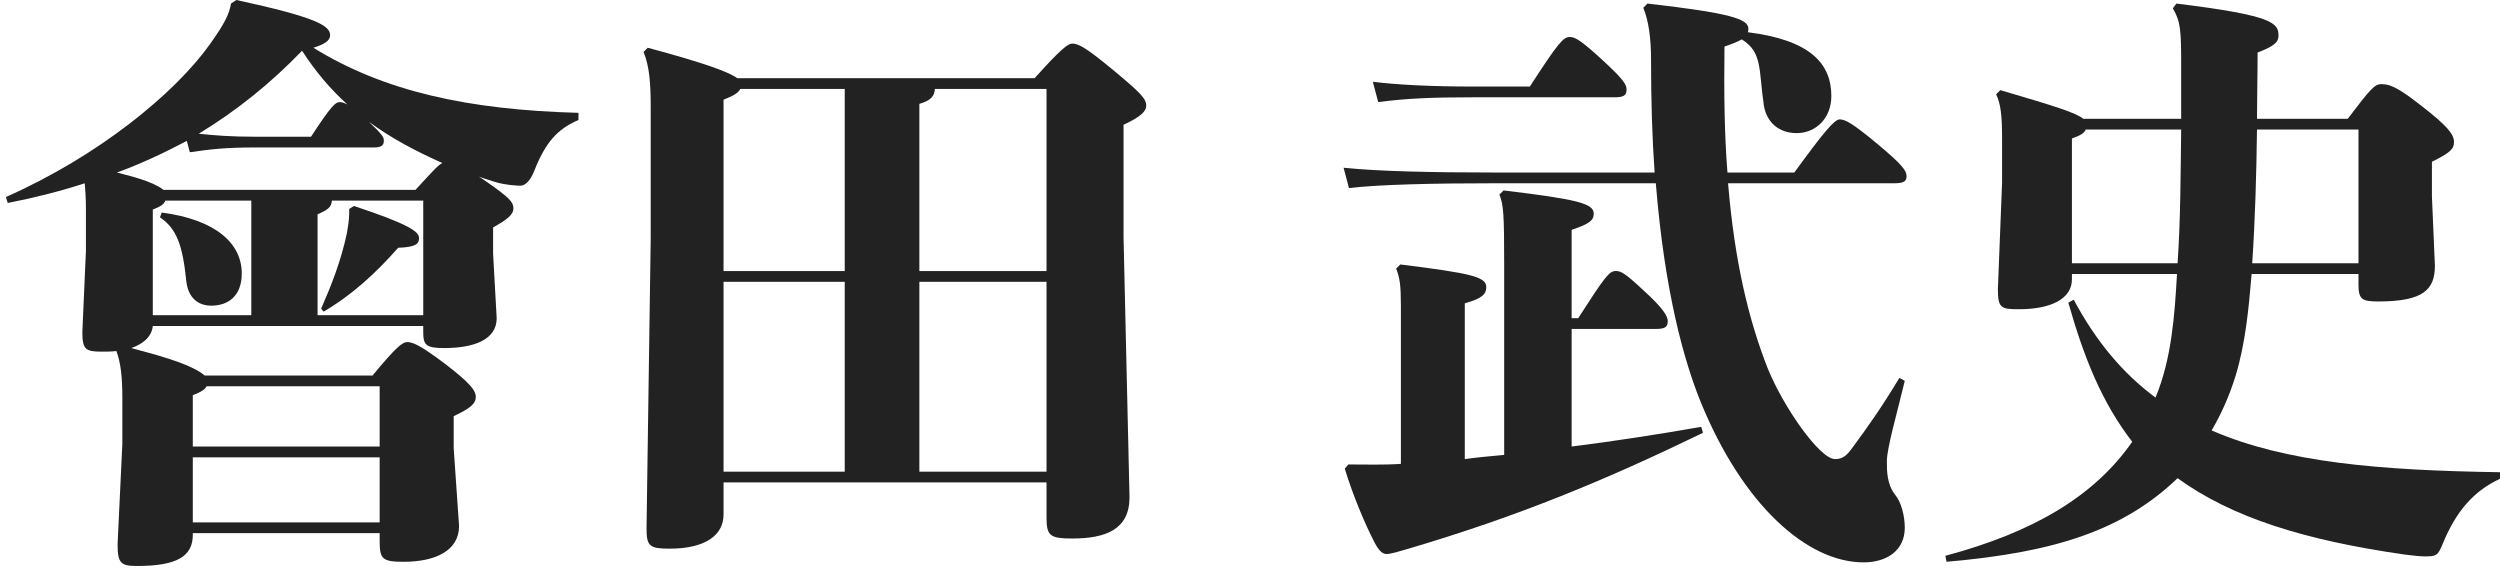
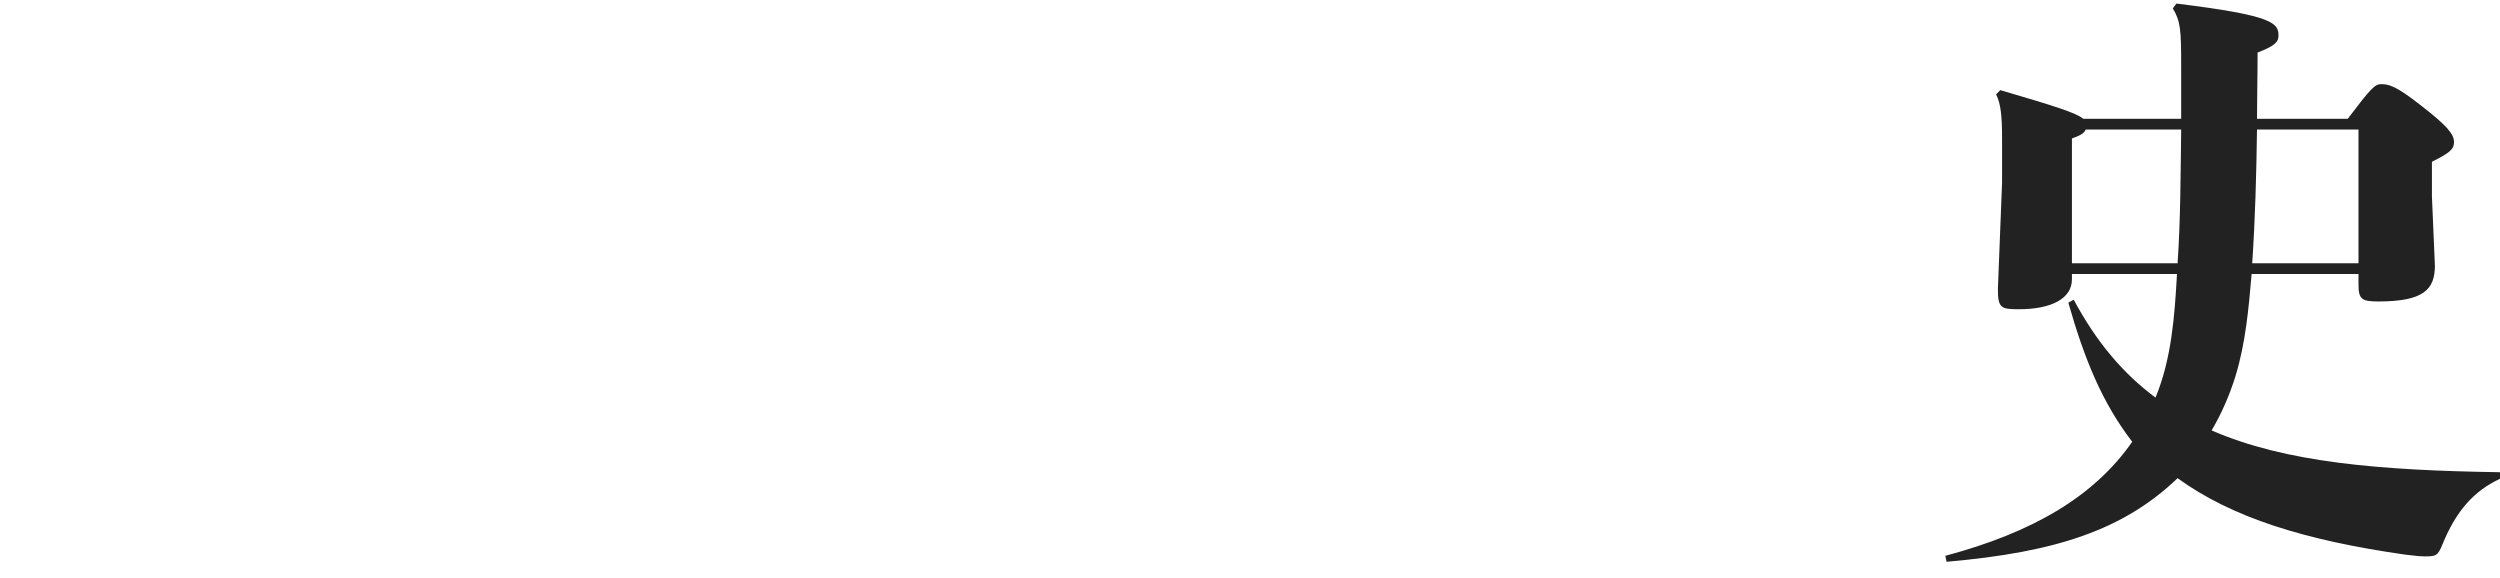
<svg xmlns="http://www.w3.org/2000/svg" width="134" height="31" viewBox="0 0 134 31" fill="none">
  <path d="M116.687 14.687H111.055V14.975C111.055 15.999 109.967 16.575 108.207 16.575C107.247 16.575 107.087 16.511 107.087 15.487L107.311 9.791V7.455C107.311 6.239 107.247 5.567 106.991 5.055L107.215 4.831C110.159 5.695 111.279 6.047 111.663 6.367H116.911V3.551C116.911 1.599 116.879 1.151 116.463 0.447L116.655 0.191C121.903 0.831 122.127 1.247 122.127 1.919C122.127 2.239 121.935 2.463 121.007 2.815C121.007 4.095 120.975 5.279 120.975 6.367H125.839C127.055 4.767 127.279 4.511 127.631 4.511C128.015 4.511 128.399 4.575 129.775 5.663C131.183 6.751 131.535 7.199 131.535 7.615C131.535 7.999 131.311 8.191 130.351 8.671V10.527L130.511 14.239C130.511 15.519 129.903 16.159 127.471 16.159C126.575 16.159 126.415 16.031 126.415 15.231V14.687H120.687C120.527 16.543 120.367 18.367 119.823 20.159C119.503 21.183 119.087 22.143 118.543 23.071C122.511 24.799 127.599 25.215 133.999 25.311V25.663C132.623 26.303 131.663 27.359 130.927 29.151C130.671 29.791 130.575 29.823 129.967 29.823C129.615 29.823 129.263 29.759 128.911 29.727C123.535 28.959 119.631 27.743 116.719 25.631C113.839 28.383 110.255 29.599 104.335 30.111L104.271 29.791C108.943 28.543 112.239 26.623 114.287 23.679C112.687 21.599 111.727 19.263 110.863 16.223L111.151 16.063C112.367 18.335 113.807 20.031 115.535 21.311C116.399 19.231 116.559 16.927 116.687 14.687ZM111.055 14.111H116.719C116.879 11.743 116.879 9.343 116.911 6.943H111.791C111.727 7.135 111.503 7.263 111.055 7.423V14.111ZM120.719 14.111H126.415V6.943H120.975C120.943 9.343 120.879 11.711 120.719 14.111Z" fill="#222222" />
-   <path d="M80.144 9.247H88.688C88.56 7.455 88.496 5.439 88.496 3.199C88.496 2.047 88.368 1.119 88.08 0.415L88.304 0.191C92.784 0.703 93.712 1.023 93.712 1.535C93.712 1.599 93.712 1.663 93.68 1.727C97.008 2.143 98.16 3.391 98.16 5.151C98.16 6.335 97.328 7.135 96.304 7.135C95.376 7.135 94.704 6.591 94.544 5.663C94.256 3.711 94.48 2.815 93.36 2.111C93.136 2.239 92.816 2.367 92.432 2.495C92.4 5.023 92.432 7.263 92.592 9.247H96.176C97.712 7.135 98.32 6.399 98.608 6.399C98.896 6.399 99.28 6.591 100.624 7.711C101.968 8.831 102.192 9.151 102.192 9.439C102.192 9.727 102.032 9.823 101.52 9.823H92.624C92.976 14.015 93.712 17.087 94.736 19.711C95.6 21.855 97.552 24.607 98.352 24.607C98.704 24.607 98.928 24.479 99.216 24.095C100.144 22.847 100.88 21.791 101.808 20.255L102.096 20.415C101.616 22.399 101.136 24.031 101.136 24.735C101.136 25.247 101.136 25.951 101.584 26.527C101.904 26.911 102.096 27.647 102.096 28.287C102.096 29.503 101.136 30.143 99.888 30.143C96.88 30.143 93.424 27.103 91.152 21.535C90.288 19.391 89.232 15.743 88.752 9.823H80.144C76.848 9.823 73.968 9.887 72.304 10.079L72.016 8.991C73.872 9.183 76.752 9.247 80.144 9.247ZM75.088 24.863V16.383C75.088 15.263 75.024 14.879 74.832 14.399L75.056 14.175C78.928 14.655 79.664 14.847 79.664 15.391C79.664 15.743 79.472 15.999 78.512 16.255V24.607C79.216 24.511 79.92 24.447 80.624 24.383V14.175C80.624 11.519 80.592 10.975 80.368 10.431L80.592 10.207C84.592 10.687 85.424 10.911 85.424 11.455C85.424 11.807 85.2 11.999 84.24 12.319V17.055H84.592C86.032 14.815 86.256 14.527 86.608 14.527C86.896 14.527 87.12 14.655 88.112 15.583C89.168 16.543 89.392 16.959 89.392 17.215C89.392 17.535 89.232 17.631 88.752 17.631H84.24V23.935C86.512 23.647 88.816 23.295 91.184 22.879L91.28 23.199C86.064 25.727 81.456 27.647 75.504 29.407C74.96 29.567 74.544 29.695 74.32 29.695C74.128 29.695 73.936 29.567 73.68 29.087C73.168 28.095 72.528 26.591 72.08 25.119L72.272 24.895C73.232 24.895 74.16 24.927 75.088 24.863ZM73.872 5.471L73.584 4.383C74.864 4.543 76.688 4.639 78.96 4.639H82C83.536 2.271 83.792 1.983 84.144 1.983C84.432 1.983 84.752 2.175 85.872 3.199C87.056 4.287 87.184 4.543 87.184 4.799C87.184 5.119 87.024 5.215 86.544 5.215H78.96C76.624 5.215 75.376 5.279 73.872 5.471Z" fill="#222222" />
-   <path d="M38.782 25.856V27.584C38.782 28.672 37.822 29.408 35.902 29.408C34.814 29.408 34.654 29.28 34.654 28.32L34.878 12.8V5.728C34.878 4.512 34.814 3.552 34.494 2.784L34.718 2.56C37.694 3.36 39.038 3.84 39.518 4.192H55.454C56.862 2.624 57.246 2.336 57.47 2.336C57.758 2.336 58.11 2.464 59.614 3.712C61.118 4.96 61.438 5.28 61.438 5.664C61.438 5.952 61.182 6.24 60.222 6.688V12.704L60.542 26.656C60.542 28.384 59.262 28.864 57.47 28.864C56.318 28.864 56.094 28.736 56.094 27.776V25.856H38.782ZM49.278 14.528H56.094V4.768H50.11C50.078 5.152 49.918 5.376 49.278 5.568V14.528ZM49.278 15.104V25.28H56.094V15.104H49.278ZM45.278 25.28V15.104H38.782V25.28H45.278ZM45.278 14.528V4.768H39.678C39.582 4.96 39.358 5.12 38.782 5.344V14.528H45.278Z" fill="#222222" />
-   <path d="M17.342 16.704L17.214 16.544C17.758 15.296 18.27 14.016 18.59 12.512C18.718 11.808 18.718 11.584 18.718 11.2L18.974 11.04C21.95 12.032 22.462 12.416 22.462 12.768C22.462 13.12 22.174 13.248 21.342 13.28C20.158 14.624 18.878 15.808 17.342 16.704ZM8.574 11.648L8.67 11.392C11.582 11.776 12.958 13.056 12.958 14.656C12.958 15.904 12.19 16.384 11.326 16.384C10.622 16.384 10.078 15.968 9.982 15.04C9.79 13.152 9.47 12.256 8.574 11.648ZM22.686 17.472H8.19C8.126 18.112 7.582 18.464 7.038 18.656C7.934 18.912 10.142 19.424 10.974 20.128H19.966C21.214 18.624 21.566 18.336 21.822 18.336C22.142 18.336 22.558 18.528 23.838 19.488C25.214 20.544 25.502 20.928 25.502 21.28C25.502 21.632 25.214 21.888 24.318 22.304V24.032L24.606 28.192C24.606 29.504 23.358 30.112 21.63 30.112C20.478 30.112 20.35 29.952 20.35 28.992V28.576H10.334V28.672C10.334 29.824 9.47 30.336 7.358 30.336C6.494 30.336 6.302 30.208 6.302 29.184L6.558 23.776V21.376C6.558 20.128 6.462 19.424 6.238 18.816C5.982 18.848 5.726 18.848 5.438 18.848C4.574 18.848 4.414 18.72 4.414 17.792L4.606 13.44V11.2C4.606 10.624 4.574 10.208 4.542 9.824C3.262 10.24 1.886 10.592 0.414 10.88L0.318 10.56C5.31 8.352 9.374 4.992 11.23 2.4C12.126 1.152 12.286 0.704 12.382 0.192L12.67 0C16.958 0.928 17.694 1.376 17.694 1.888C17.694 2.176 17.406 2.368 16.798 2.56C20.574 4.896 25.086 5.888 31.006 6.048V6.432C29.886 6.912 29.246 7.616 28.638 9.152C28.414 9.728 28.126 9.952 27.902 9.952C27.678 9.952 27.102 9.92 26.558 9.76C26.27 9.664 25.95 9.568 25.662 9.472C25.79 9.536 25.886 9.6 26.014 9.696C27.358 10.624 27.518 10.848 27.518 11.168C27.518 11.52 27.166 11.776 26.43 12.192V13.6L26.622 17.056C26.622 18.208 25.406 18.656 23.806 18.656C22.846 18.656 22.686 18.496 22.686 17.824V17.472ZM13.662 7.328H16.67C17.758 5.664 17.982 5.472 18.206 5.472C18.302 5.472 18.43 5.504 18.622 5.6C17.694 4.768 16.894 3.808 16.19 2.72C14.526 4.448 12.702 5.92 10.654 7.168C11.55 7.264 12.414 7.328 13.662 7.328ZM10.174 8.16L10.014 7.552C8.798 8.192 7.582 8.768 6.27 9.248C7.006 9.44 8.126 9.696 8.766 10.176H22.27C23.102 9.28 23.454 8.864 23.71 8.736C22.334 8.128 20.99 7.424 19.774 6.528C20.542 7.264 20.574 7.36 20.574 7.552C20.574 7.808 20.414 7.904 20.03 7.904H13.662C12.062 7.904 11.294 8 10.174 8.16ZM13.47 10.752H8.862C8.798 10.944 8.606 11.072 8.19 11.232V16.896H13.47V10.752ZM22.686 10.752H17.79C17.758 11.104 17.598 11.232 17.022 11.488V16.896H22.686V10.752ZM20.35 28V24.512H10.334V28H20.35ZM20.35 23.936V20.704H11.07C10.974 20.896 10.75 21.024 10.334 21.184V23.936H20.35Z" fill="#222222" />
</svg>